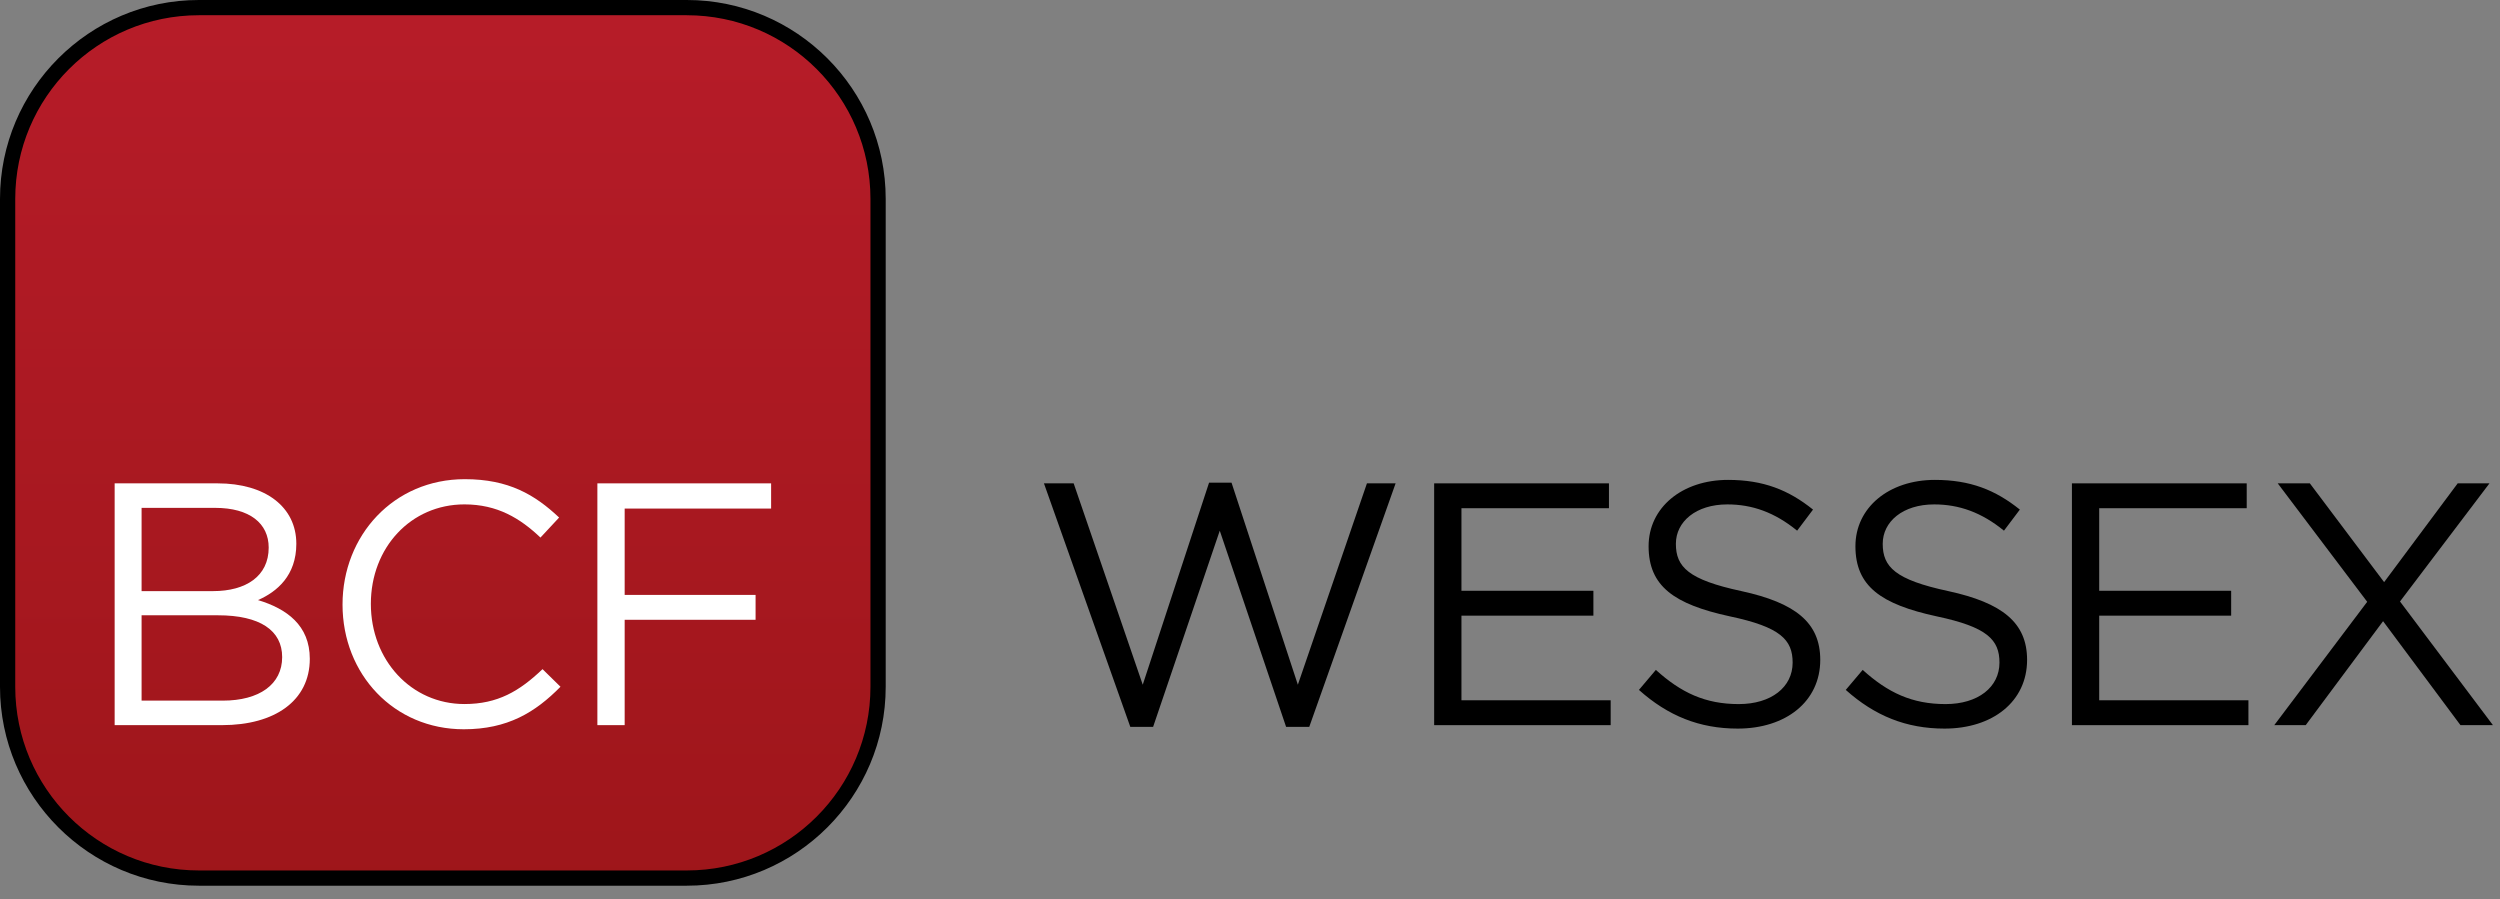
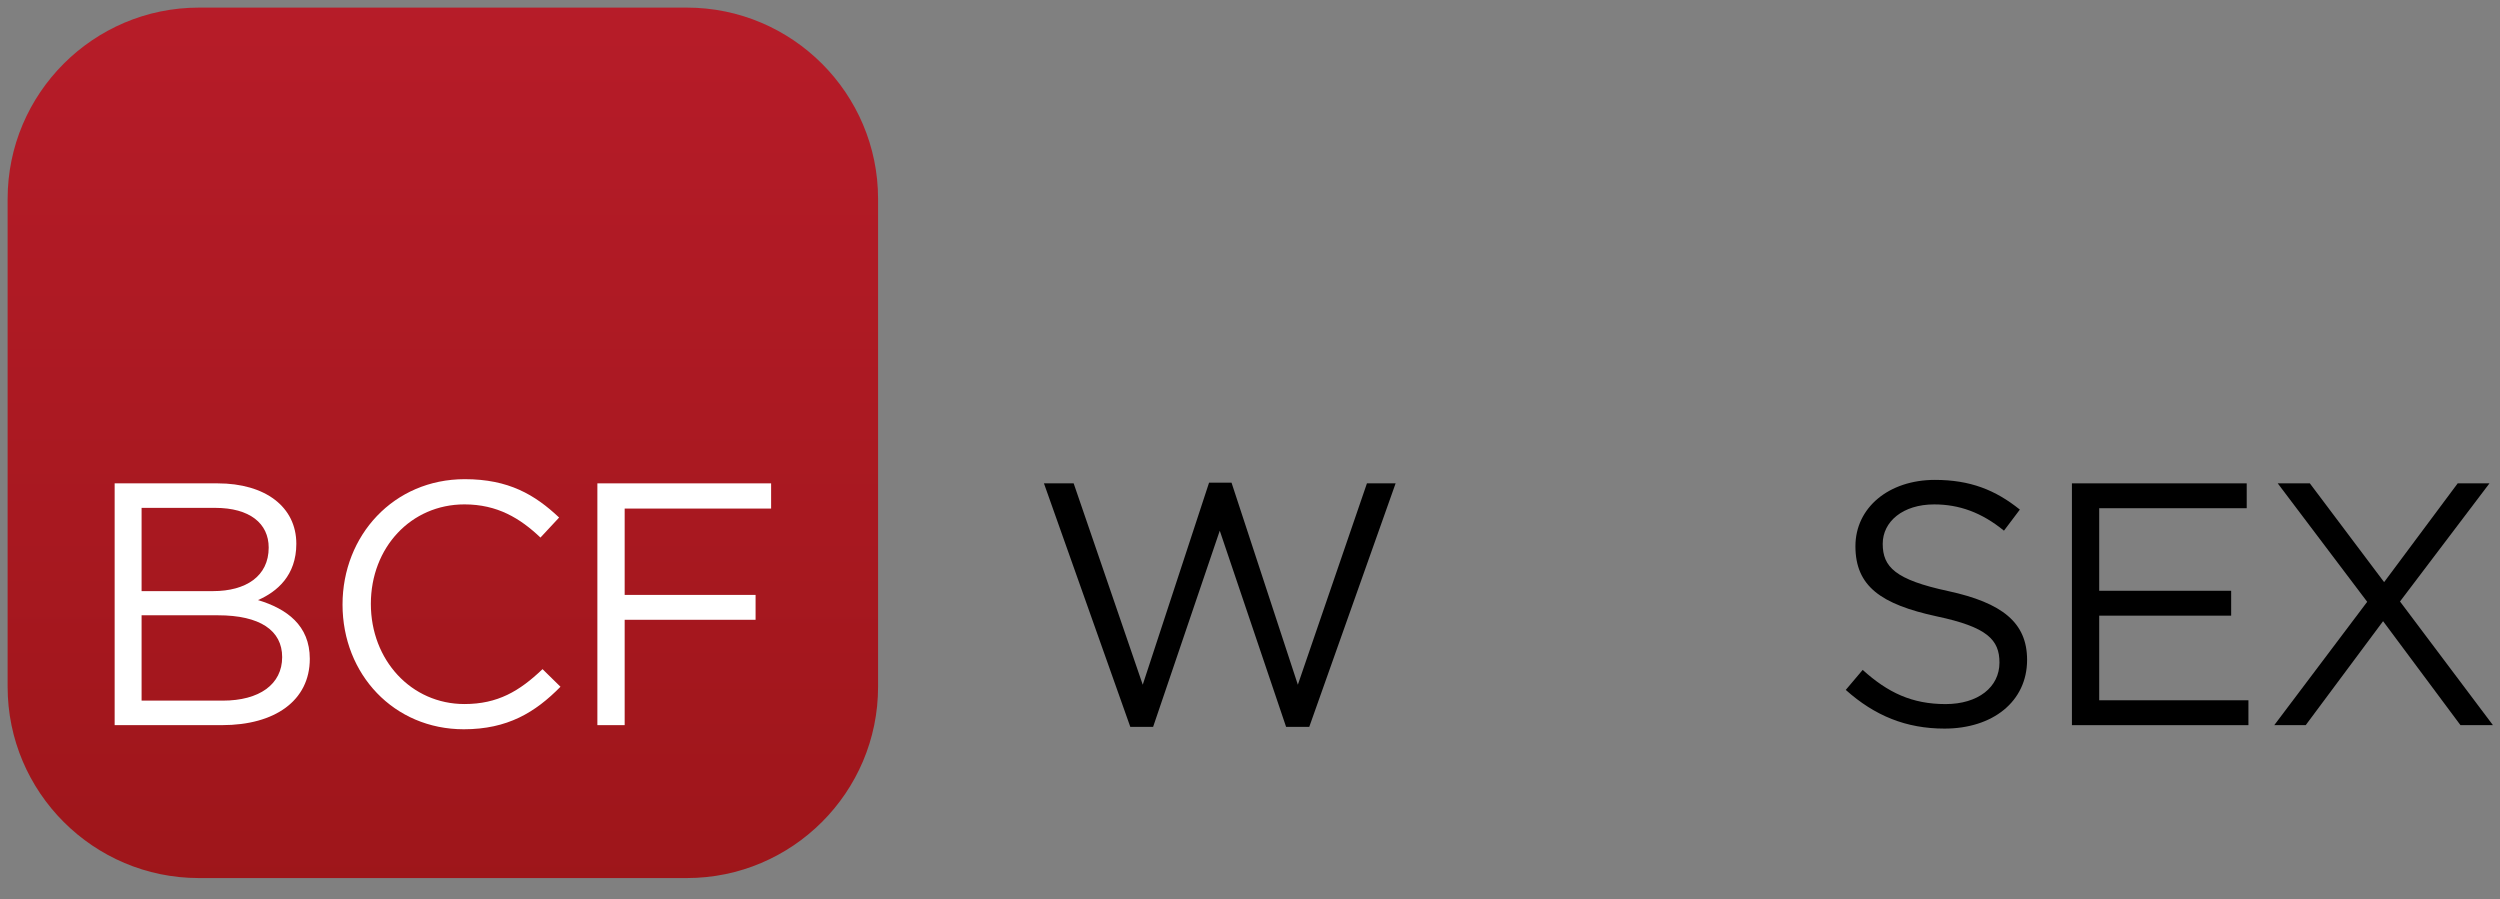
<svg xmlns="http://www.w3.org/2000/svg" width="100%" height="100%" viewBox="0 0 164 59" version="1.1" xml:space="preserve" style="fill-rule:evenodd;clip-rule:evenodd;stroke-linejoin:round;stroke-miterlimit:2;">
  <rect x="0" y="0" width="164" height="59" fill="#808080" stroke="none" />
  <g transform="matrix(1,0,0,1,-7.139,-15.786)">
    <g>
      <path d="M64.241,60.839C64.241,67.493 58.845,72.887 52.192,72.887L20.188,72.887C13.534,72.887 8.139,67.493 8.139,60.839L8.139,28.835C8.139,22.181 13.534,16.785 20.188,16.785L52.192,16.785C58.845,16.785 64.241,22.181 64.241,28.835L64.241,60.839Z" style="fill:url(#_Linear1);fill-rule:nonzero;" />
    </g>
    <g>
      <path d="M20.188,73.387C13.269,73.387 7.639,67.758 7.639,60.839L7.639,28.835C7.639,21.915 13.268,16.285 20.188,16.285L52.192,16.285C59.111,16.285 64.741,21.915 64.741,28.835L64.741,60.839C64.741,67.758 59.112,73.387 52.192,73.387L20.188,73.387Z" style="fill:url(#_Linear2);fill-rule:nonzero;" />
-       <path d="M52.192,16.786C58.845,16.786 64.241,22.182 64.241,28.836L64.241,60.84C64.241,67.494 58.845,72.888 52.192,72.888L20.188,72.888C13.534,72.888 8.139,67.494 8.139,60.84L8.139,28.835C8.139,22.181 13.534,16.785 20.188,16.785L52.192,16.785M52.192,15.786L20.188,15.786C12.993,15.786 7.139,21.64 7.139,28.836L7.139,60.84C7.139,68.034 12.993,73.888 20.188,73.888L52.192,73.888C59.387,73.888 65.241,68.034 65.241,60.84L65.241,28.835C65.241,21.64 59.388,15.786 52.192,15.786Z" style="fill-rule:nonzero;" />
    </g>
    <g>
      <path d="M86.454,47.448L87.927,47.448L92.278,60.704L96.81,47.494L98.691,47.494L93.026,63.469L91.507,63.469L87.156,50.599L82.783,63.469L81.287,63.469L75.622,47.494L77.571,47.494L82.103,60.704L86.454,47.448Z" style="fill-rule:nonzero;" />
-       <path d="M112.686,49.125L103.01,49.125L103.01,54.541L111.666,54.541L111.666,56.173L103.01,56.173L103.01,61.724L112.799,61.724L112.799,63.356L101.22,63.356L101.22,47.494L112.686,47.494L112.686,49.125Z" style="fill-rule:nonzero;" />
-       <path d="M121.382,54.563C124.917,55.334 126.548,56.626 126.548,59.073C126.548,61.814 124.282,63.582 121.133,63.582C118.617,63.582 116.556,62.744 114.653,61.044L115.763,59.731C117.417,61.226 119.003,61.974 121.201,61.974C123.332,61.974 124.736,60.864 124.736,59.254C124.736,57.759 123.943,56.92 120.612,56.218C116.964,55.425 115.287,54.246 115.287,51.618C115.287,49.08 117.485,47.267 120.499,47.267C122.811,47.267 124.465,47.924 126.073,49.215L125.031,50.598C123.558,49.397 122.085,48.875 120.454,48.875C118.391,48.875 117.077,50.008 117.077,51.458C117.076,52.977 117.893,53.815 121.382,54.563Z" style="fill-rule:nonzero;" />
      <path d="M134.95,54.563C138.485,55.334 140.116,56.626 140.116,59.073C140.116,61.814 137.85,63.582 134.701,63.582C132.185,63.582 130.124,62.744 128.221,61.044L129.331,59.731C130.985,61.226 132.571,61.974 134.769,61.974C136.9,61.974 138.304,60.864 138.304,59.254C138.304,57.759 137.511,56.92 134.18,56.218C130.532,55.425 128.855,54.246 128.855,51.618C128.855,49.08 131.053,47.267 134.067,47.267C136.379,47.267 138.033,47.924 139.641,49.215L138.599,50.598C137.126,49.397 135.653,48.875 134.022,48.875C131.959,48.875 130.645,50.008 130.645,51.458C130.645,52.977 131.461,53.815 134.95,54.563Z" style="fill-rule:nonzero;" />
      <path d="M154.523,49.125L144.847,49.125L144.847,54.541L153.503,54.541L153.503,56.173L144.847,56.173L144.847,61.724L154.636,61.724L154.636,63.356L143.057,63.356L143.057,47.494L154.523,47.494L154.523,49.125Z" style="fill-rule:nonzero;" />
      <path d="M168.545,63.355L163.469,56.535L158.394,63.355L156.331,63.355L162.427,55.265L156.558,47.494L158.665,47.494L163.537,53.974L168.363,47.494L170.448,47.494L164.579,55.243L170.675,63.355L168.545,63.355Z" style="fill-rule:nonzero;" />
    </g>
    <g>
      <g>
        <path d="M26.578,51.458C26.578,53.543 25.309,54.608 24.063,55.151C25.944,55.718 27.462,56.805 27.462,59.004C27.462,61.746 25.173,63.355 21.707,63.355L14.66,63.355L14.66,47.494L21.412,47.494C24.539,47.494 26.578,49.035 26.578,51.458ZM24.765,51.708C24.765,50.121 23.519,49.102 21.253,49.102L16.427,49.102L16.427,54.563L21.117,54.563C23.27,54.563 24.765,53.588 24.765,51.708ZM25.649,58.891C25.649,57.146 24.199,56.149 21.435,56.149L16.427,56.149L16.427,61.747L21.752,61.747C24.153,61.747 25.649,60.681 25.649,58.891Z" style="fill:white;fill-rule:nonzero;" />
        <path d="M37.562,63.626C32.985,63.626 29.609,60.023 29.609,55.446C29.609,50.914 32.963,47.22 37.63,47.22C40.508,47.22 42.23,48.241 43.817,49.736L42.593,51.05C41.256,49.78 39.76,48.874 37.608,48.874C34.096,48.874 31.467,51.707 31.467,55.4C31.467,59.093 34.118,61.971 37.608,61.971C39.783,61.971 41.211,61.132 42.729,59.682L43.907,60.837C42.253,62.516 40.44,63.626 37.562,63.626Z" style="fill:white;fill-rule:nonzero;" />
        <path d="M57.724,49.148L48.117,49.148L48.117,54.812L56.705,54.812L56.705,56.444L48.117,56.444L48.117,63.355L46.327,63.355L46.327,47.494L57.724,47.494L57.724,49.148Z" style="fill:white;fill-rule:nonzero;" />
      </g>
    </g>
  </g>
  <defs>
    <linearGradient id="_Linear1" x1="0" y1="0" x2="1" y2="0" gradientUnits="userSpaceOnUse" gradientTransform="matrix(4.81519e-15,-78.638,78.638,4.81519e-15,36.19,78.106)">
      <stop offset="0" style="stop-color:rgb(156,21,25);stop-opacity:1" />
      <stop offset="1" style="stop-color:rgb(190,30,45);stop-opacity:1" />
    </linearGradient>
    <linearGradient id="_Linear2" x1="0" y1="0" x2="1" y2="0" gradientUnits="userSpaceOnUse" gradientTransform="matrix(4.90102e-15,-80.04,80.04,4.90102e-15,36.19,78.699)">
      <stop offset="0" style="stop-color:rgb(156,21,25);stop-opacity:1" />
      <stop offset="1" style="stop-color:rgb(190,30,45);stop-opacity:1" />
    </linearGradient>
  </defs>
</svg>